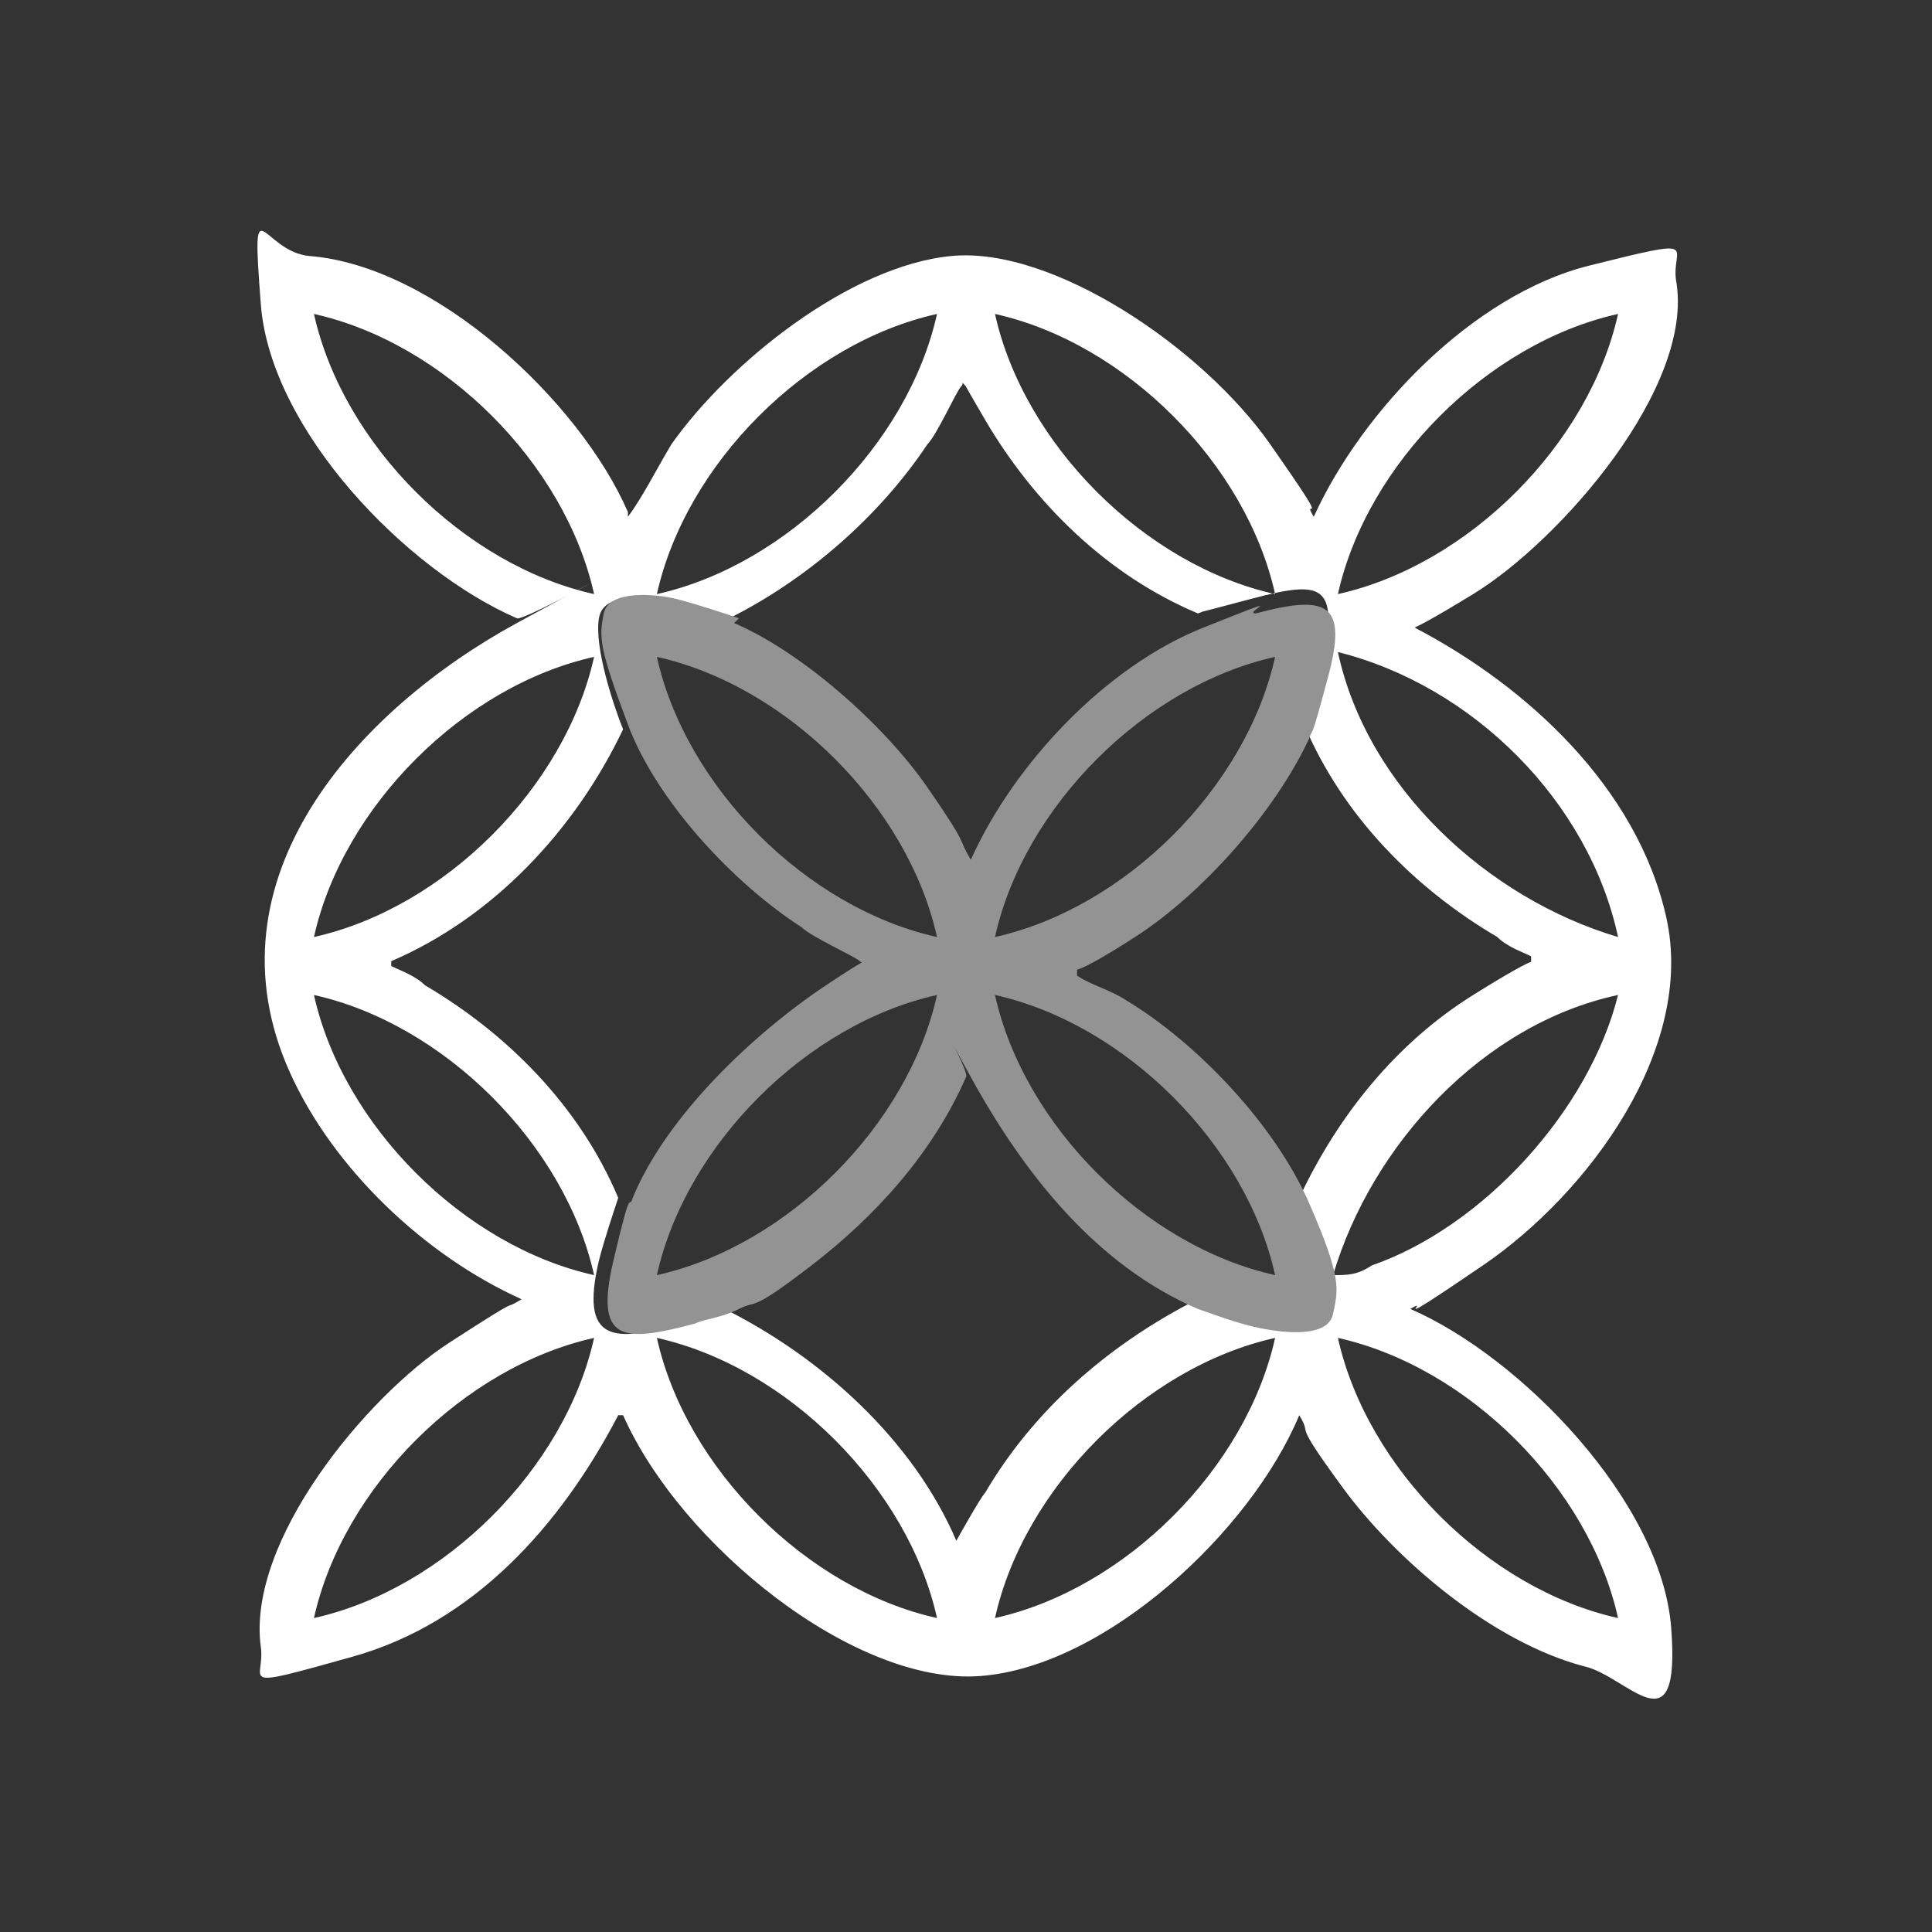
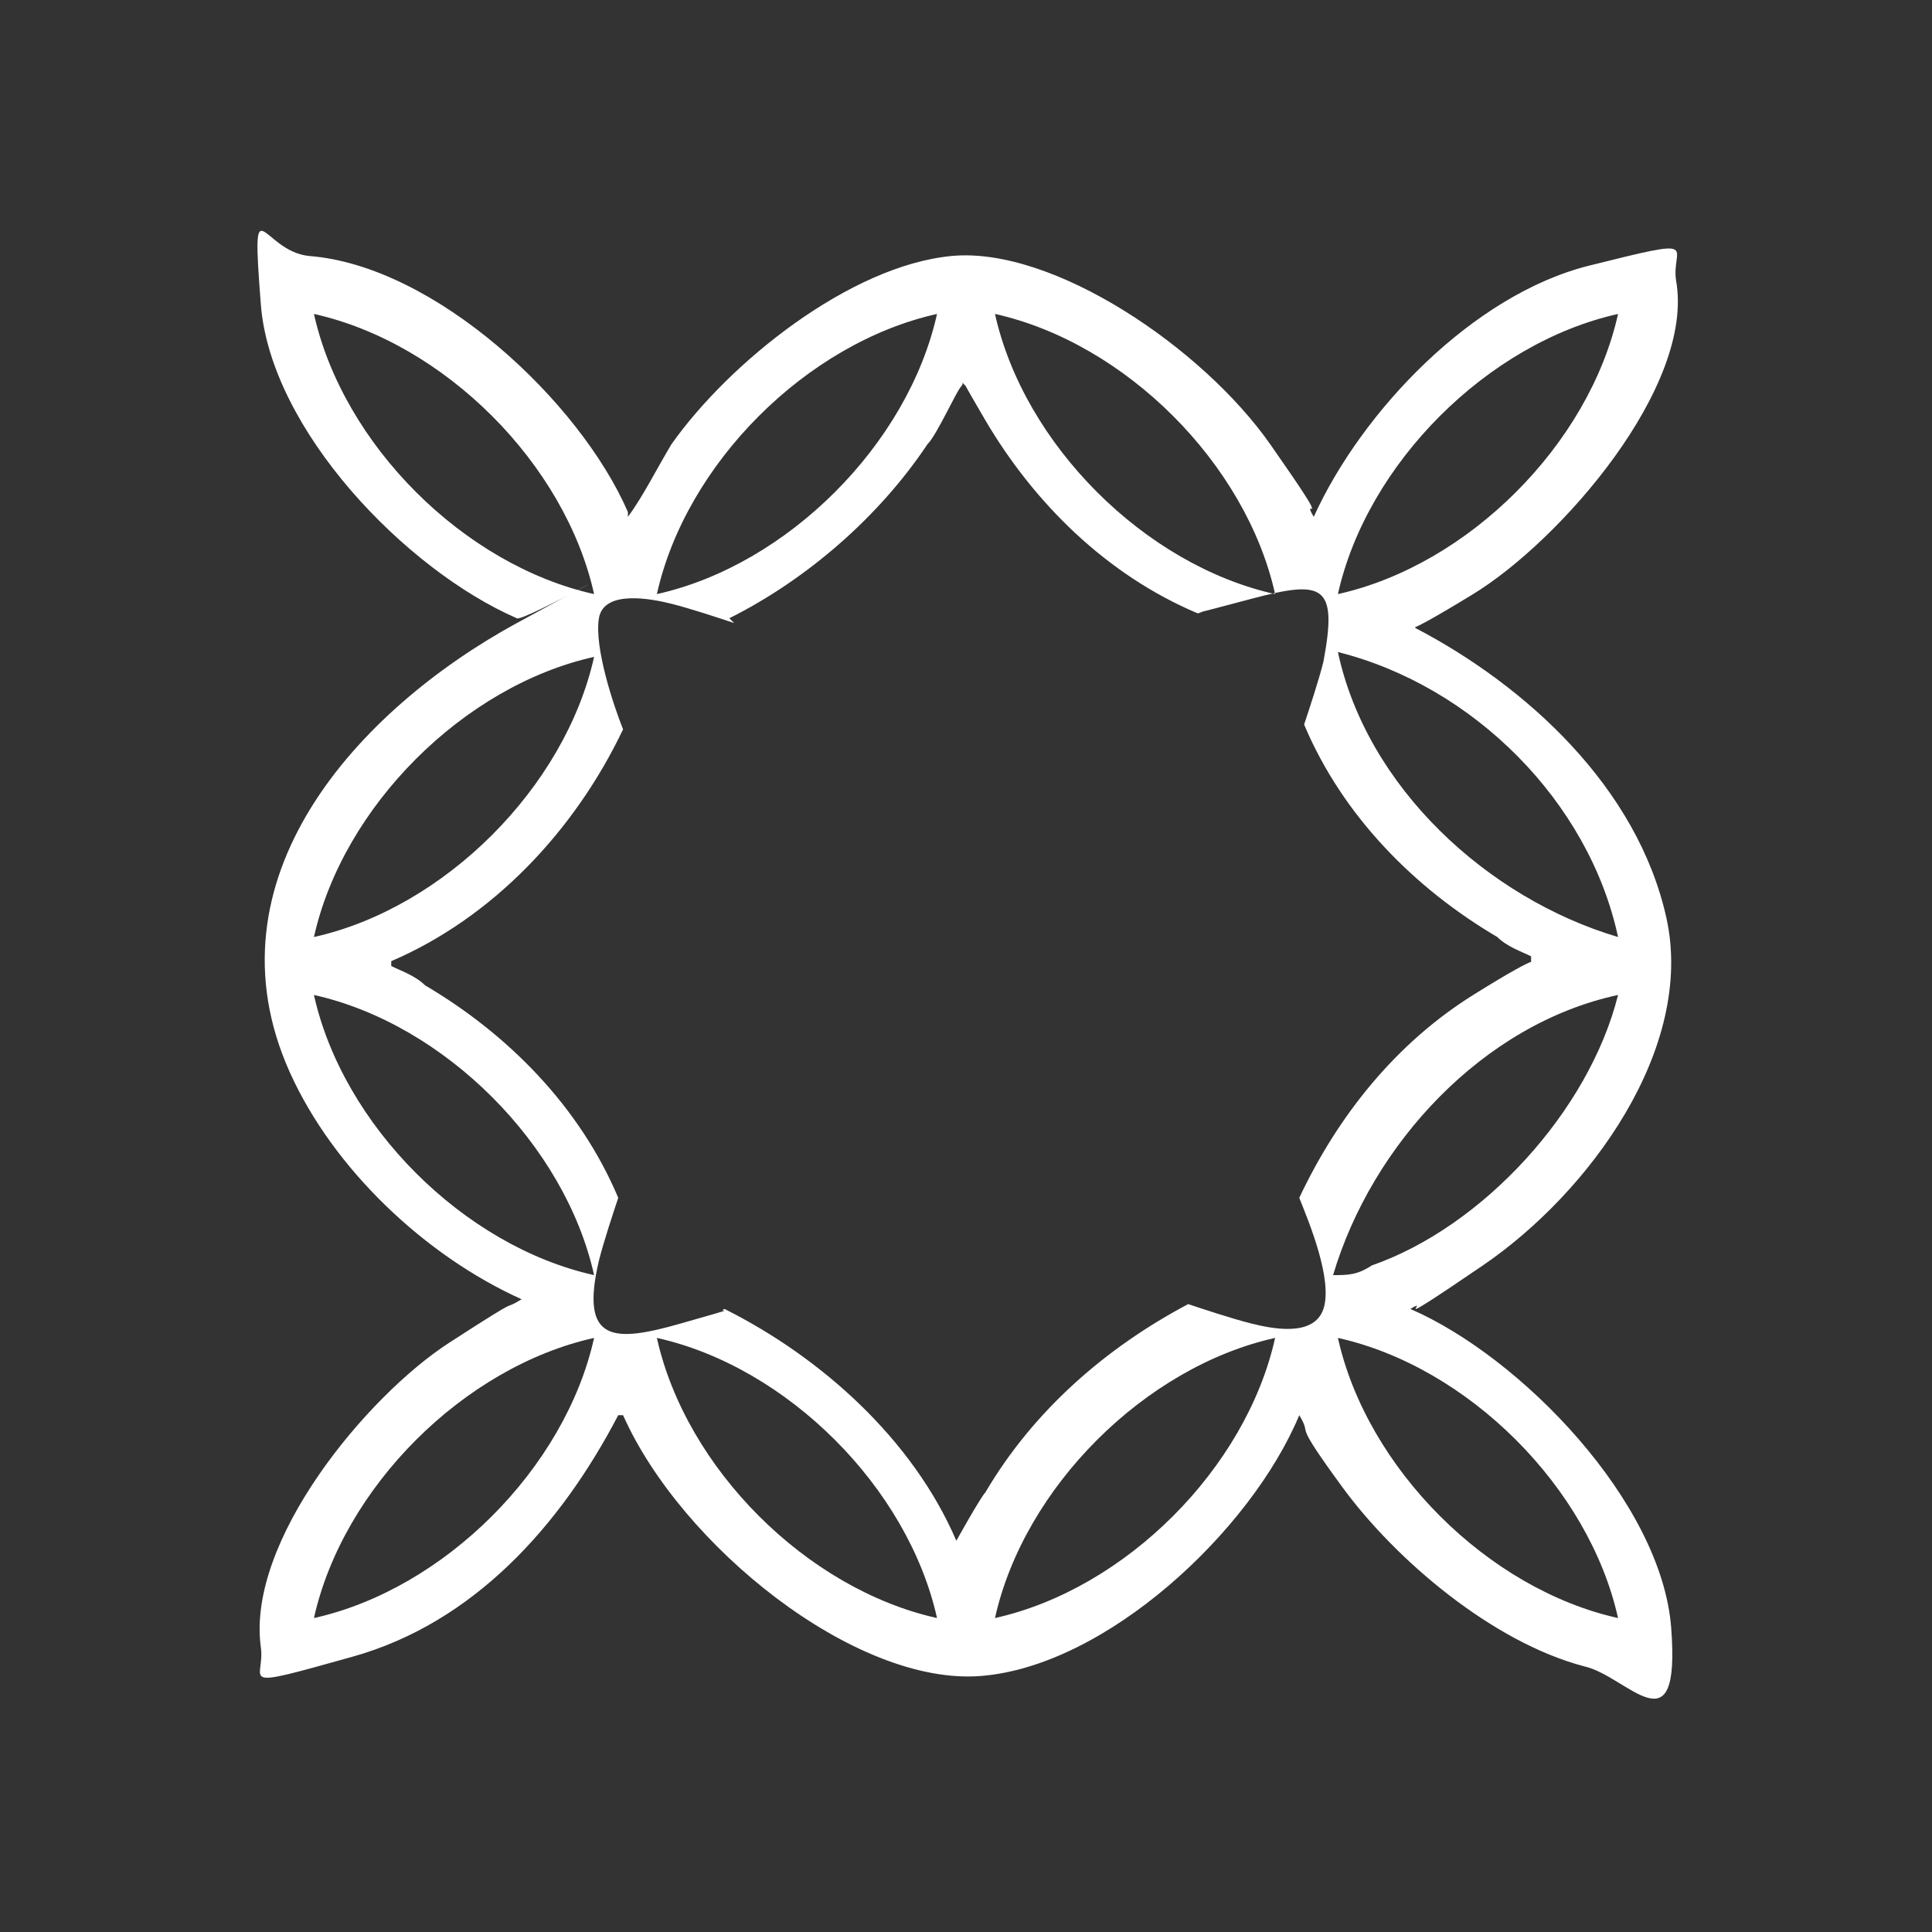
<svg xmlns="http://www.w3.org/2000/svg" id="Capa_1" version="1.1" viewBox="0 0 40 40">
  <rect x="0" y="0" width="40" height="40" fill="#333333" stroke="none" />
  <defs>
    <style> .st0 { fill: #939393; } .st1 { fill: #fff; } </style>
  </defs>
  <path class="st1" d="M13,10.7c.3-.4.6-1,.9-1.5,1.2-1.7,3.7-3.7,5.8-3.9s5.2,1.9,6.6,3.9.6,1,.9,1.5c1-2.2,3.3-4.6,5.7-5.2s1.7-.4,1.8.3c.4,2.2-2.4,5.4-4.2,6.5s-1.2.6-1.2.6c0,.1,0,0,0,.1,2.3,1.2,4.6,3.3,5.2,6s-1.6,5.7-3.8,7.2-1,.6-1.5.9c2.3,1,5.2,4,5.4,6.6s-.9,1-1.8.8c-1.9-.5-3.9-2.2-5-3.7s-.6-1-.9-1.5c-1,2.4-4,5.2-6.6,5.4s-6.2-2.7-7.4-5.4c-.1,0,0,0-.1,0-1.2,2.3-3,4.3-5.5,5s-1.8.5-1.9-.2c-.3-2.2,2.2-5.2,3.9-6.3s1-.6,1.5-.9c-2-.9-3.9-2.7-4.8-4.7-1.8-4,1.4-7.5,4.7-9.3s.1,0,0-.1c-2.3-1-5.1-3.9-5.3-6.5s0-1.1,1-1c2.6.2,5.6,3,6.6,5.3ZM12.3,12.3c-.6-2.7-3.1-5.2-5.8-5.8.6,2.7,3.1,5.2,5.8,5.8ZM19.4,6.5c-2.7.6-5.2,3.1-5.8,5.8,2.7-.6,5.2-3.1,5.8-5.8ZM26.4,12.3c-.6-2.7-3.1-5.2-5.8-5.8.6,2.7,3.1,5.2,5.8,5.8ZM33.5,6.5c-2.7.6-5.2,3.1-5.8,5.8,2.7-.6,5.2-3.1,5.8-5.8ZM15.2,12.9c-.3-.1-.9-.3-1.3-.4s-1.4-.3-1.5.3.3,1.8.5,2.3c-1,2.1-2.7,3.9-4.8,4.8,0,.1,0,0,0,.1.2.1.5.2.7.4,1.7,1,3.2,2.5,4,4.4-.1.3-.3.9-.4,1.3-.4,1.7.3,1.7,1.7,1.3s.7-.2.9-.3c2,1,3.9,2.7,4.8,4.8,0,0,.5-.9.6-1,1-1.7,2.5-3,4.2-3.9.3.1.9.3,1.3.4s1.3.3,1.5-.3-.3-1.8-.5-2.3c.8-1.7,2-3.2,3.6-4.2s1.2-.6,1.2-.7c0-.1,0,0,0-.1-.2-.1-.5-.2-.7-.4-1.7-1-3.2-2.5-4-4.4.1-.3.3-.9.4-1.3.3-1.6,0-1.7-1.5-1.3s-.8.2-1.1.3c-1.9-.8-3.4-2.3-4.4-4s-.2-.5-.4-.7,0-.1-.1,0-.5,1-.7,1.2c-1,1.5-2.5,2.8-4.1,3.6ZM33.5,19.4c-.6-2.8-3-5.2-5.8-5.9.6,2.8,3.1,5.1,5.8,5.9ZM12.3,13.6c-2.7.6-5.2,3.1-5.8,5.8,2.7-.6,5.2-3.1,5.8-5.8ZM12.3,26.4c-.6-2.7-3.1-5.2-5.8-5.8.6,2.7,3.1,5.2,5.8,5.8ZM33.5,20.6c-2.8.6-5.1,3.1-5.9,5.8.3,0,.5,0,.8-.2,2.3-.8,4.5-3.2,5.1-5.6ZM12.3,27.7c-2.7.6-5.2,3.1-5.8,5.8,2.7-.6,5.2-3.1,5.8-5.8ZM19.4,33.5c-.6-2.7-3.1-5.2-5.8-5.8.6,2.7,3.1,5.2,5.8,5.8ZM26.4,27.7c-2.7.6-5.2,3.1-5.8,5.8,2.7-.6,5.2-3.1,5.8-5.8ZM33.5,33.5c-.6-2.7-3.1-5.2-5.8-5.8.6,2.7,3.1,5.2,5.8,5.8Z" />
-   <path class="st0" d="M15.2,12.9c1.4.6,3.1,2.1,4,3.4s.6,1,.9,1.5c.9-2,2.8-4,4.8-4.8s.8-.3,1.1-.3c1.5-.4,1.9-.2,1.5,1.3s-.3,1-.4,1.3c-.7,1.5-2.2,3.2-3.6,4.1s-1.2.6-1.2.7c0,.1,0,0,0,.1.3.2.7.3,1,.5,1.5.9,3.1,2.6,3.8,4.2s.6,1.8.5,2.3-1,.4-1.5.3-1-.3-1.3-.4c-2.1-.9-3.6-2.8-4.7-4.8s0-.1-.1,0c-.7,1.6-1.9,2.9-3.2,3.9s-1.1.7-1.5.9-.7.2-.9.3c-1.5.4-2.1.4-1.7-1.3s.3-1,.4-1.3c.7-1.7,2.5-3.4,4-4.4s.5-.2.7-.4.1,0,0-.1-1-.5-1.2-.7c-1.4-.9-3-2.6-3.6-4.2s-.6-1.8-.5-2.3,1.1-.4,1.5-.3,1,.3,1.3.4ZM19.4,19.4c-.6-2.7-3.1-5.2-5.8-5.8.6,2.7,3.1,5.2,5.8,5.8ZM26.4,13.6c-2.7.6-5.2,3.1-5.8,5.8,2.7-.6,5.2-3.1,5.8-5.8ZM19.4,20.6c-2.7.6-5.2,3.1-5.8,5.8,2.7-.6,5.2-3.1,5.8-5.8ZM26.4,26.4c-.6-2.7-3.1-5.2-5.8-5.8.6,2.7,3.1,5.2,5.8,5.8Z" />
</svg>